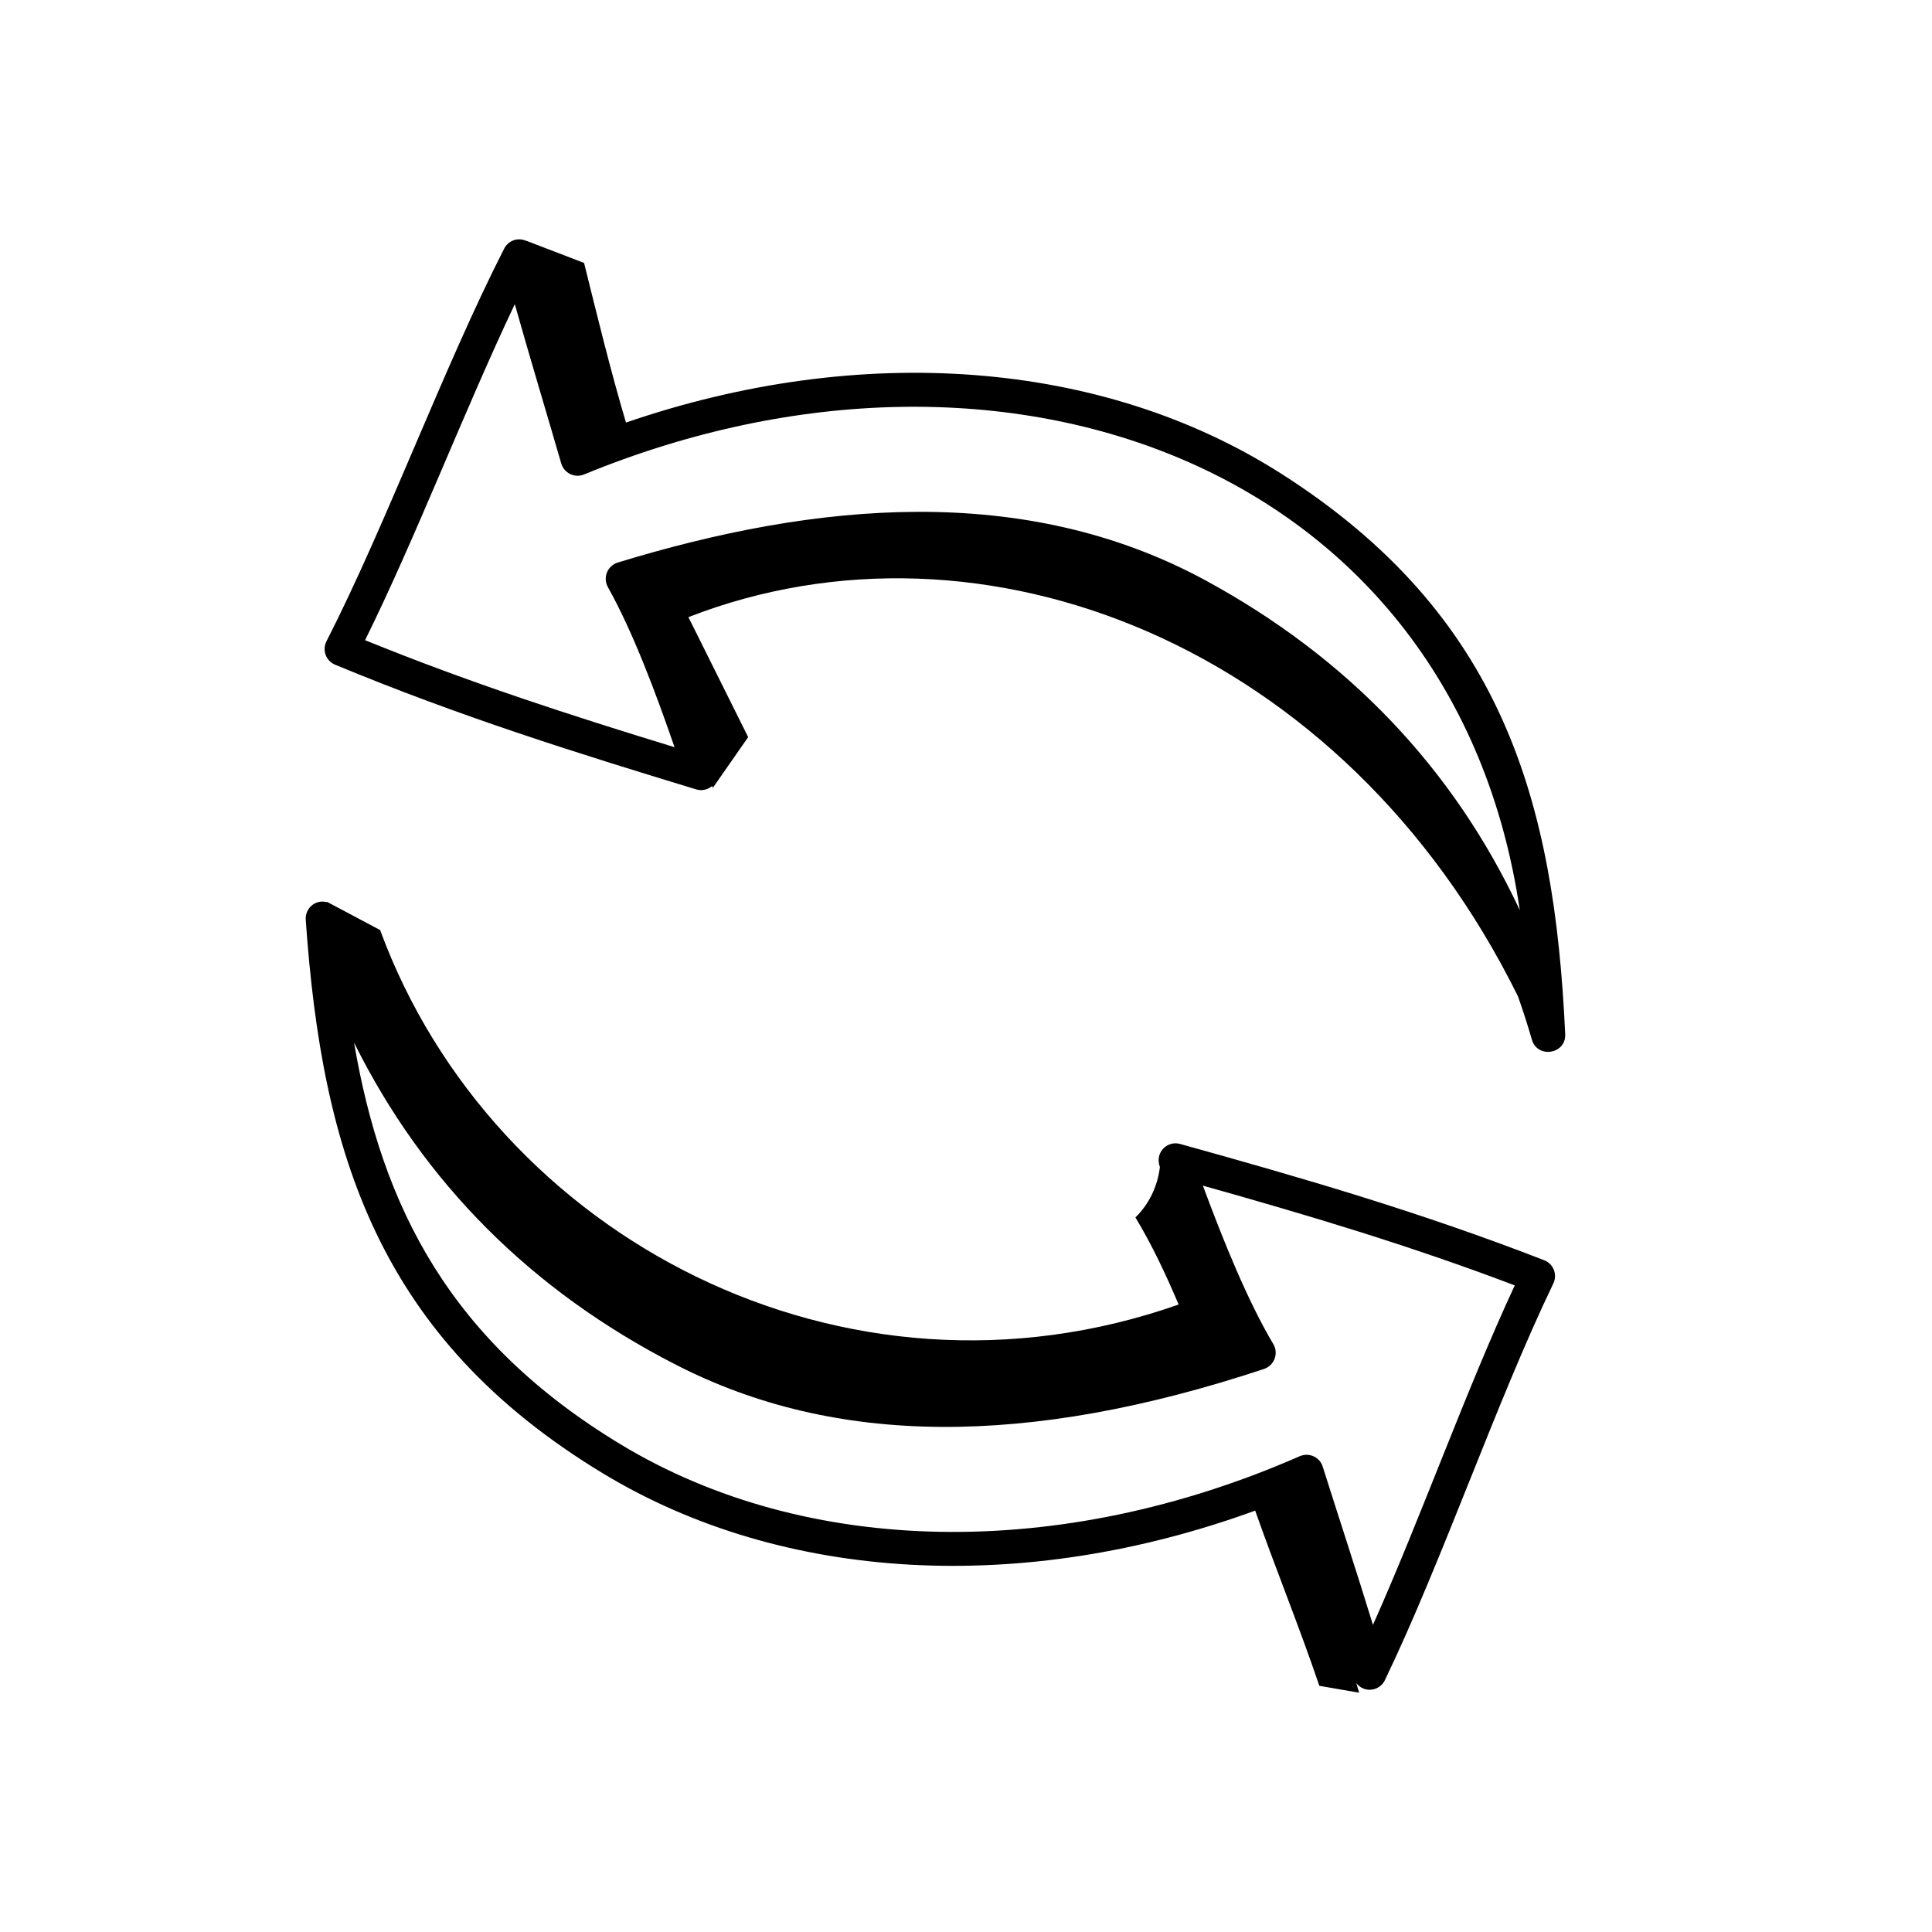
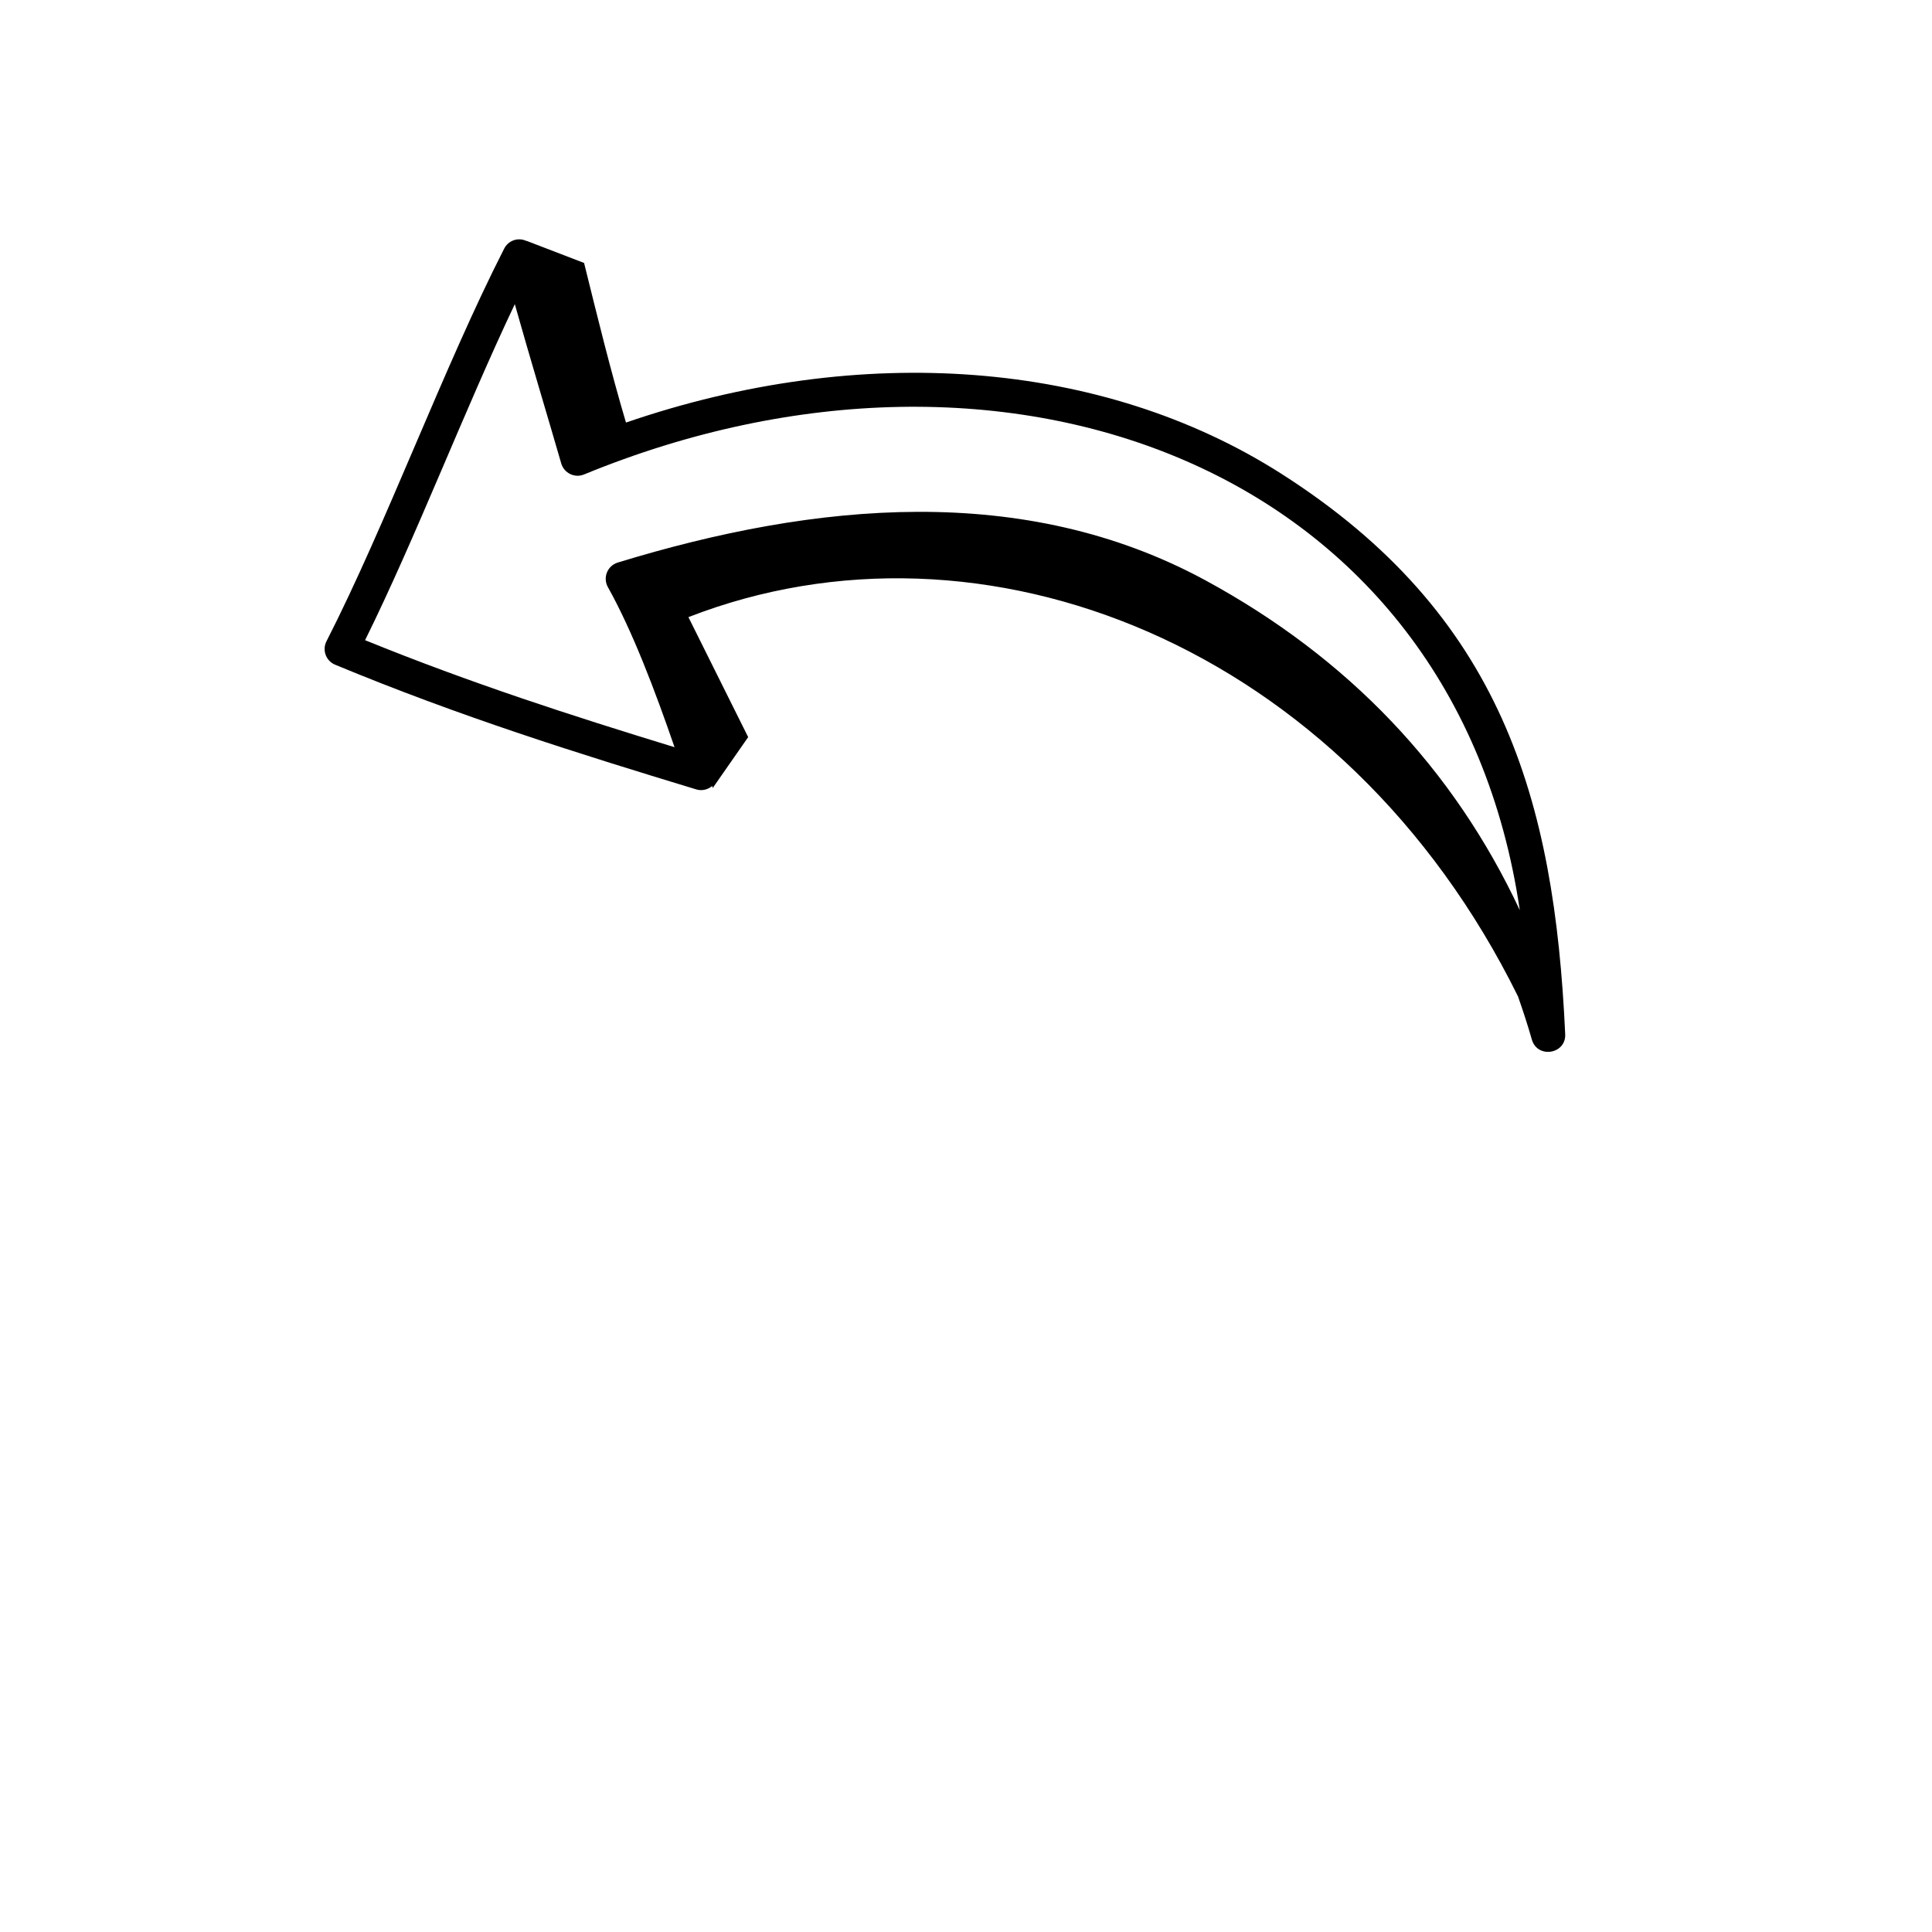
<svg xmlns="http://www.w3.org/2000/svg" width="28" height="28" viewBox="0 0 28 28" fill="none">
  <path d="M22.684 14.988C22.528 11.587 21.767 8.903 18.564 6.862C15.975 5.213 12.479 4.954 9.072 6.124C8.847 5.365 8.655 4.578 8.465 3.811C8.187 3.704 7.908 3.597 7.63 3.49C7.63 3.491 7.63 3.492 7.631 3.493C7.506 3.434 7.366 3.487 7.307 3.603C6.431 5.32 5.598 7.597 4.732 9.293C4.666 9.422 4.724 9.578 4.856 9.633C6.659 10.382 8.361 10.915 10.092 11.441C10.171 11.465 10.258 11.445 10.322 11.391C10.324 11.401 10.327 11.411 10.329 11.421C10.5 11.175 10.671 10.929 10.843 10.683C10.553 10.1 10.265 9.523 9.977 8.944C14.241 7.285 19.485 9.344 22 14.441C22.072 14.646 22.14 14.854 22.201 15.067C22.282 15.346 22.698 15.278 22.684 14.988ZM5.291 9.278C6.025 7.794 6.734 5.938 7.461 4.408C7.685 5.205 7.942 6.051 8.134 6.717C8.175 6.856 8.328 6.933 8.465 6.876C14.596 4.355 21.085 6.776 22.026 13.191C21.065 11.137 19.539 9.534 17.471 8.411C14.84 6.984 11.817 7.276 8.953 8.153C8.803 8.199 8.733 8.371 8.81 8.509C9.165 9.143 9.492 10.005 9.776 10.829C8.294 10.375 6.825 9.902 5.291 9.278Z" fill="currentColor" />
-   <path d="M22.379 18.264C20.562 17.558 18.847 17.064 17.103 16.579C16.919 16.527 16.732 16.701 16.81 16.913C16.778 17.188 16.654 17.452 16.455 17.644C16.691 18.032 16.895 18.467 17.082 18.906C12.233 20.614 7.147 17.933 5.509 13.479C5.476 13.461 4.898 13.155 4.735 13.068C4.736 13.07 4.737 13.073 4.738 13.075C4.564 13.03 4.42 13.17 4.431 13.329C4.667 16.725 5.491 19.39 8.741 21.355C11.353 22.935 14.83 23.119 18.191 21.893C18.492 22.748 18.828 23.569 19.121 24.432C19.313 24.465 19.506 24.498 19.698 24.532C19.684 24.485 19.67 24.44 19.656 24.393C19.772 24.541 19.993 24.512 20.071 24.35C20.905 22.616 21.686 20.318 22.512 18.601C22.575 18.471 22.513 18.316 22.379 18.264ZM19.898 23.549C19.664 22.785 19.399 21.982 19.17 21.256C19.128 21.119 18.974 21.045 18.836 21.105C15.369 22.626 11.69 22.562 8.995 20.933C6.525 19.439 5.539 17.501 5.131 15.11C6.14 17.141 7.704 18.708 9.798 19.78C12.098 20.96 14.885 20.979 18.319 19.84C18.468 19.79 18.534 19.615 18.454 19.48C18.082 18.853 17.736 18 17.433 17.183C18.927 17.603 20.407 18.042 21.953 18.629C21.25 20.139 20.591 21.997 19.898 23.549Z" fill="currentColor" />
</svg>